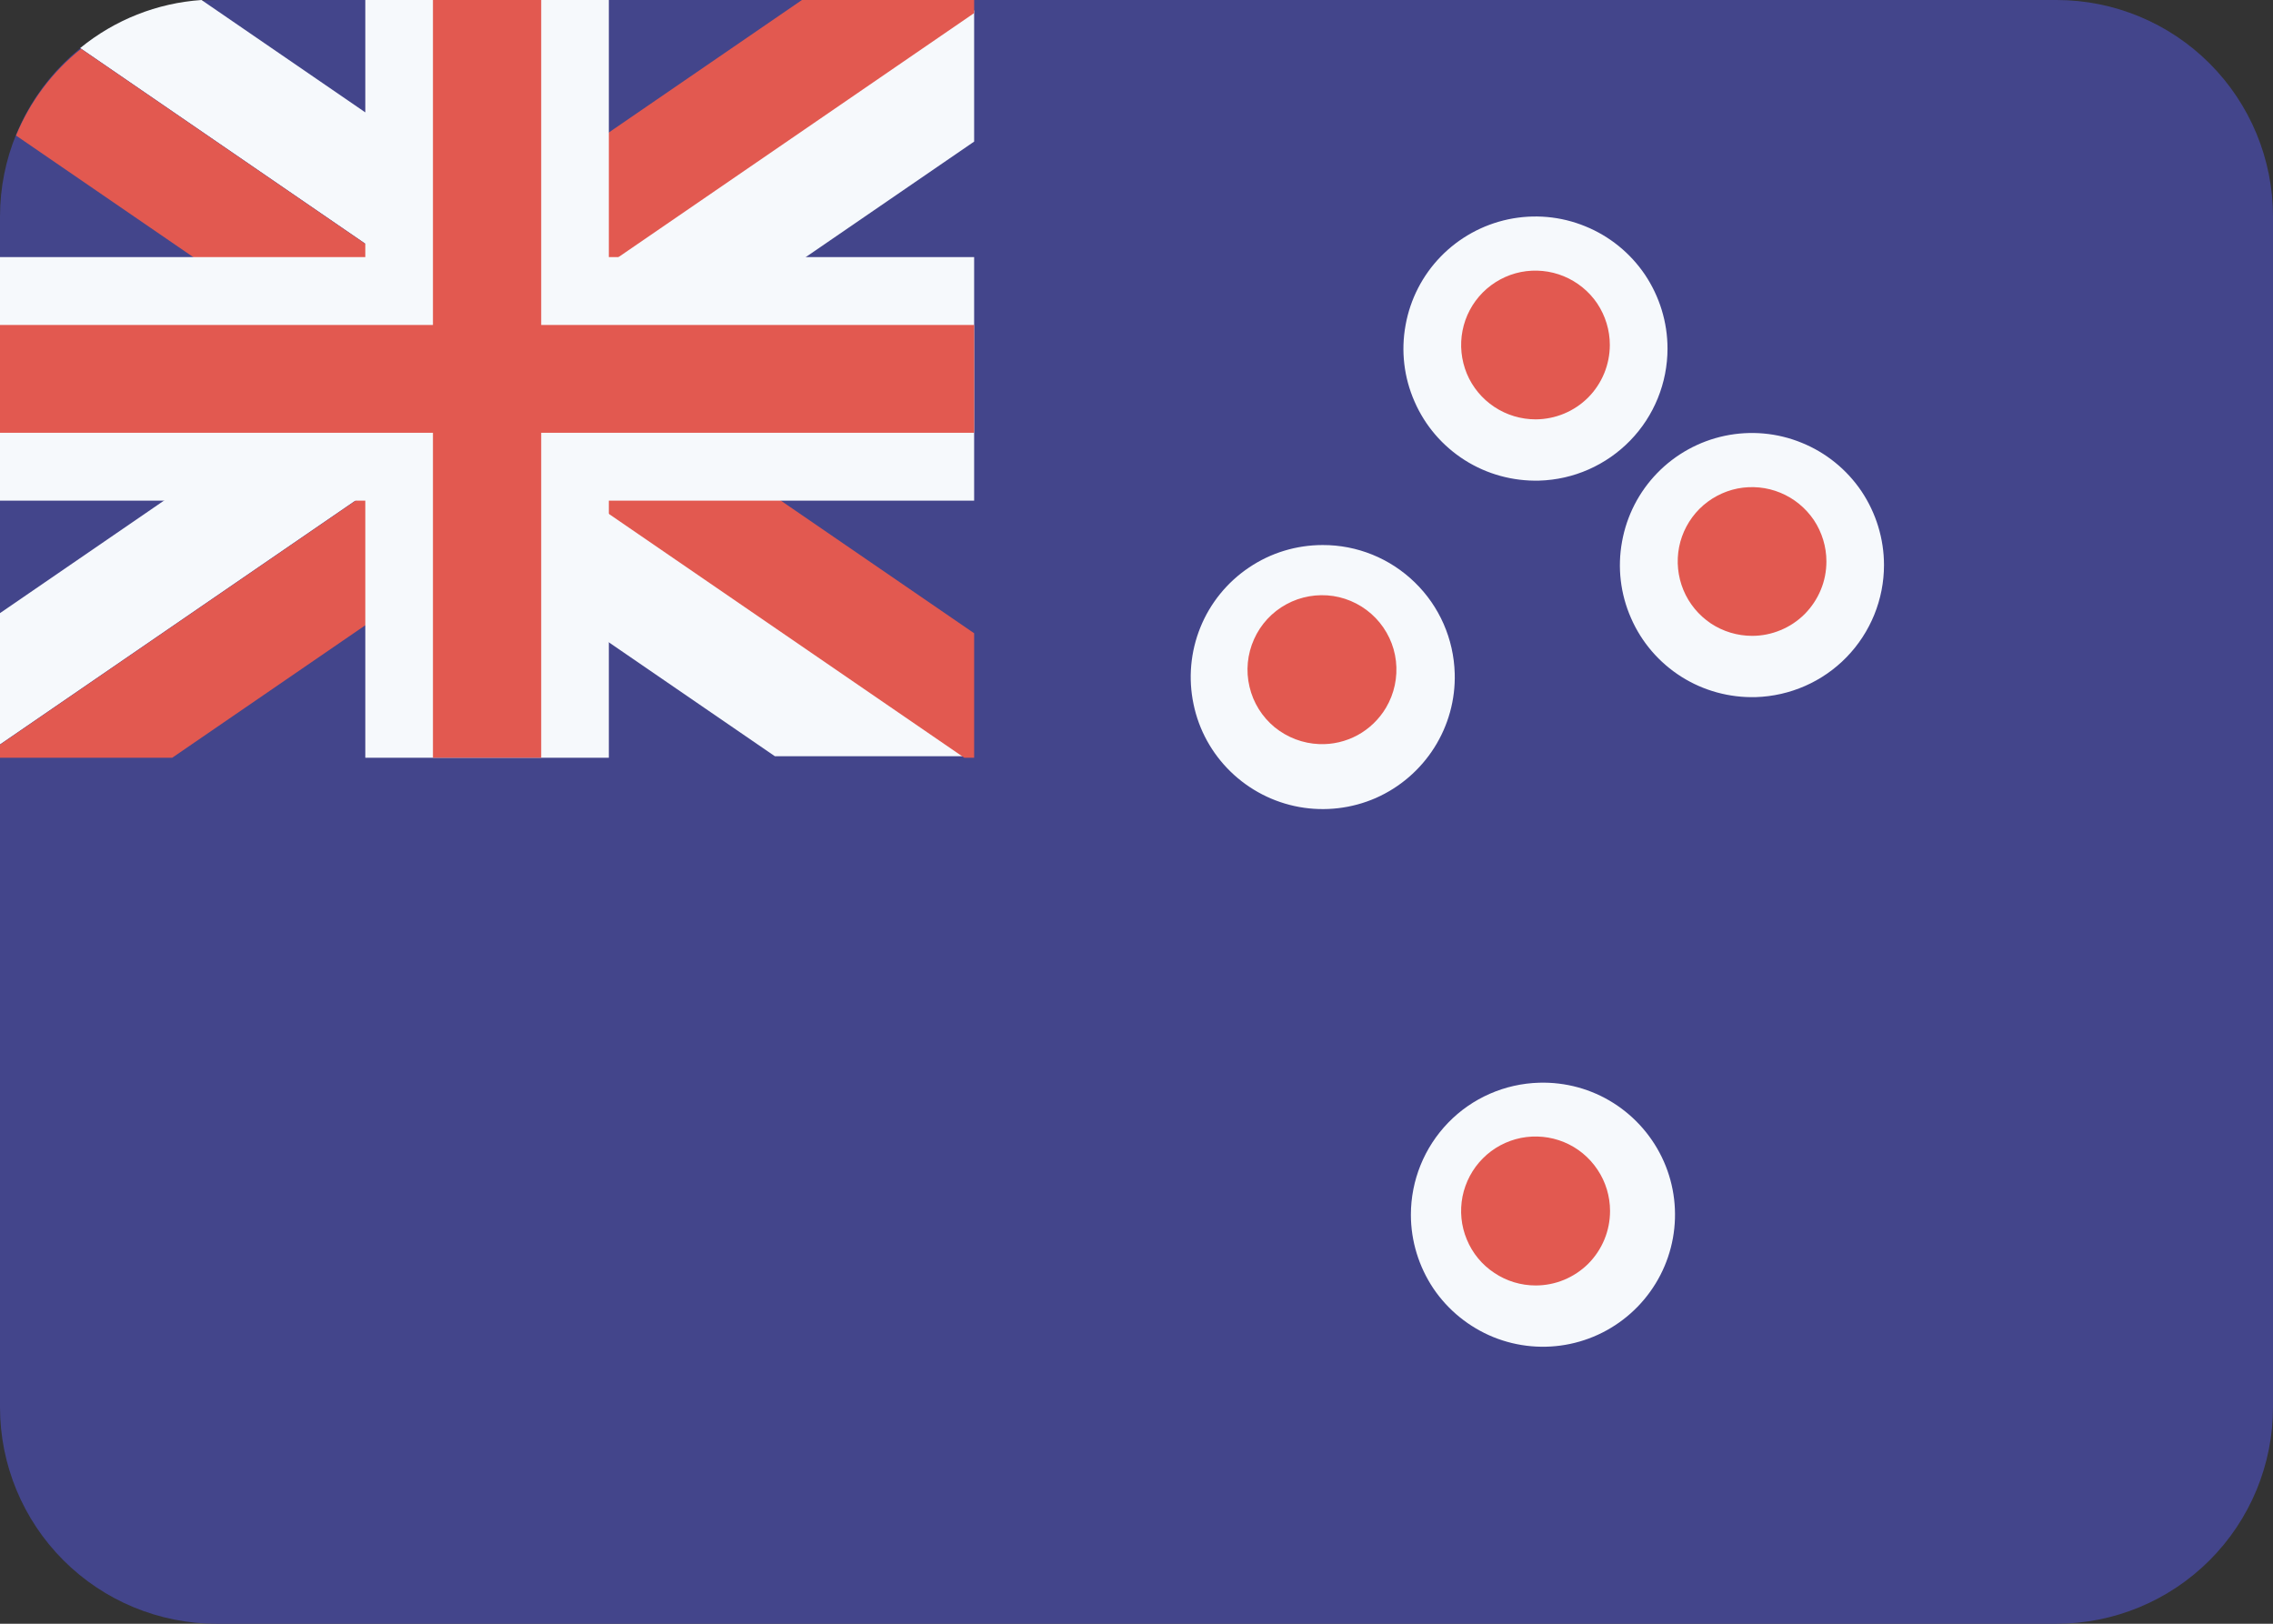
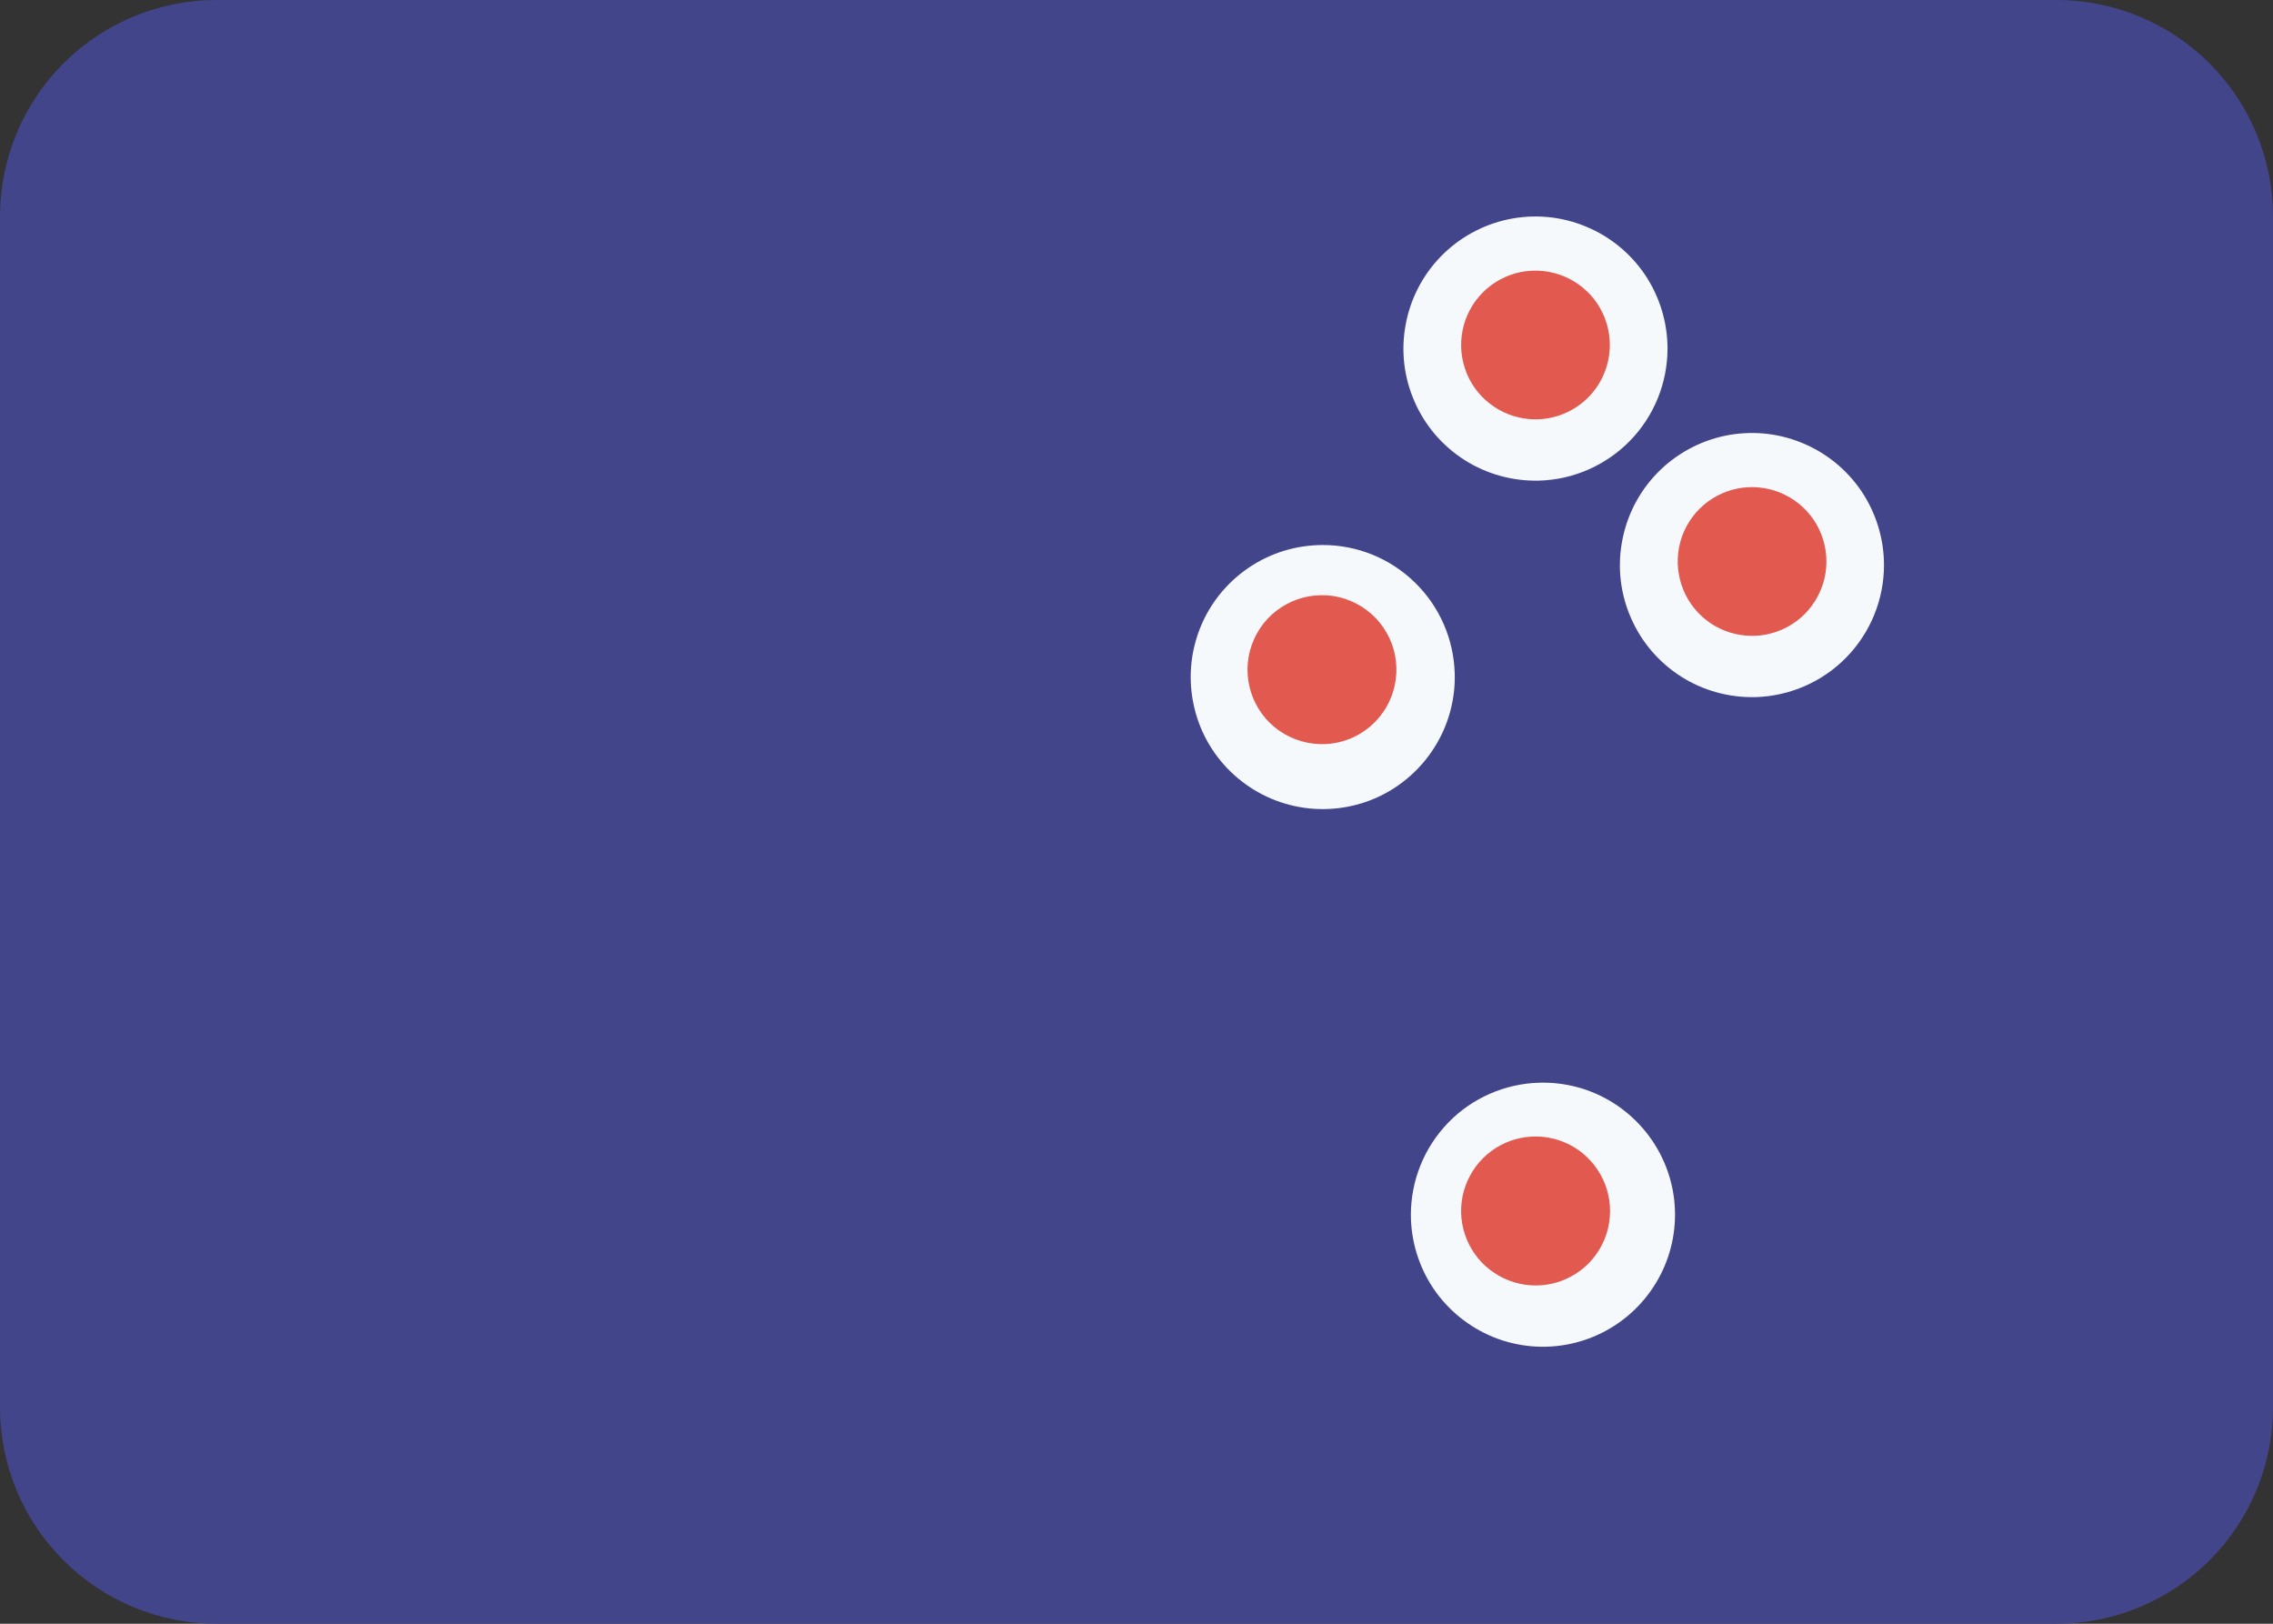
<svg xmlns="http://www.w3.org/2000/svg" width="21" height="15" viewBox="0 0 21 15" fill="none">
  <rect x="0" y="0" width="21" height="15" fill="#333333" stroke="none" />
  <path d="M2 0H19C19.53 0 20.039 0.211 20.414 0.586C20.789 0.961 21 1.47 21 2V13C21 13.53 20.789 14.039 20.414 14.414C20.039 14.789 19.53 15 19 15H2C1.47 15 0.961 14.789 0.586 14.414C0.211 14.039 0 13.53 0 13V2C0 1.47 0.211 0.961 0.586 0.586C0.961 0.211 1.47 0 2 0Z" fill="#43458B" />
-   <path d="M0 5.664L3.498 3.264L3.499 3.263H3.5L3.501 3.264L8.926 6.986H7.159L3.5 4.476L0 6.877V5.664ZM9 0.095V1.308L5.501 3.708L5.5 3.709L5.499 3.708L0.741 0.444C1.06 0.183 1.451 0.028 1.862 0L5.5 2.496L9 0.095Z" fill="#F6F9FC" />
-   <path d="M8.909 7L5.25 4.49L1.591 7H0V6.879L5.249 3.278V3.277H5.251V3.278L9 5.85V7H8.909ZM3.751 3.722V3.723H3.749V3.722L0.148 1.252C0.277 0.938 0.484 0.662 0.749 0.451L3.75 2.51L7.409 0H9V0.121L3.751 3.722Z" fill="#E25950" />
-   <path d="M9 4.625H5.625V7H3.375V4.625H0V2.375H3.375V0H5.625V2.375H9V4.625Z" fill="#F6F9FC" />
-   <path d="M9 3.998H5V7H4V3.998H0V3.002H4V0H5V3.002H9V3.998Z" fill="#E25950" />
  <path d="M16.22 6.44C15.977 6.446 15.738 6.381 15.533 6.251C15.328 6.121 15.166 5.933 15.069 5.71C14.971 5.488 14.942 5.242 14.986 5.003C15.029 4.764 15.142 4.544 15.311 4.37C15.48 4.196 15.698 4.076 15.935 4.026C16.173 3.976 16.42 3.998 16.645 4.09C16.87 4.181 17.062 4.337 17.198 4.538C17.333 4.74 17.406 4.977 17.406 5.22C17.406 5.537 17.282 5.842 17.061 6.07C16.84 6.298 16.538 6.43 16.221 6.44H16.22ZM14.22 4.44C13.977 4.446 13.738 4.381 13.533 4.251C13.328 4.121 13.166 3.933 13.069 3.71C12.971 3.488 12.942 3.242 12.986 3.003C13.029 2.764 13.142 2.544 13.311 2.37C13.48 2.196 13.698 2.076 13.935 2.026C14.173 1.976 14.42 1.998 14.645 2.09C14.87 2.181 15.062 2.337 15.198 2.538C15.333 2.74 15.406 2.977 15.406 3.22C15.406 3.537 15.282 3.843 15.061 4.07C14.839 4.298 14.538 4.431 14.22 4.44ZM13.44 6.221C13.447 6.463 13.381 6.702 13.251 6.907C13.121 7.112 12.933 7.274 12.711 7.372C12.489 7.469 12.242 7.498 12.004 7.455C11.765 7.412 11.544 7.298 11.37 7.129C11.196 6.96 11.076 6.743 11.027 6.505C10.977 6.268 10.999 6.021 11.09 5.796C11.181 5.571 11.338 5.378 11.539 5.243C11.74 5.107 11.977 5.035 12.22 5.035C12.538 5.034 12.843 5.158 13.071 5.38C13.299 5.601 13.431 5.903 13.44 6.221ZM14.22 10.002C14.463 9.995 14.702 10.06 14.907 10.19C15.112 10.32 15.274 10.508 15.372 10.73C15.47 10.952 15.499 11.198 15.456 11.437C15.413 11.676 15.299 11.897 15.13 12.071C14.961 12.245 14.744 12.365 14.506 12.415C14.269 12.465 14.022 12.443 13.797 12.352C13.572 12.26 13.379 12.104 13.243 11.903C13.108 11.701 13.035 11.464 13.035 11.222C13.035 10.904 13.159 10.599 13.38 10.371C13.601 10.143 13.903 10.011 14.22 10.002Z" fill="#F6F9FC" />
  <path d="M16.188 5.874C16.052 5.874 15.919 5.834 15.806 5.759C15.693 5.683 15.605 5.576 15.553 5.451C15.501 5.325 15.487 5.187 15.513 5.054C15.539 4.921 15.605 4.798 15.7 4.702C15.796 4.606 15.919 4.54 16.052 4.513C16.185 4.487 16.323 4.5 16.449 4.552C16.575 4.604 16.682 4.692 16.758 4.804C16.833 4.917 16.874 5.05 16.874 5.186C16.874 5.276 16.857 5.366 16.822 5.449C16.788 5.532 16.737 5.608 16.674 5.672C16.61 5.736 16.534 5.787 16.451 5.821C16.368 5.856 16.278 5.874 16.188 5.874ZM14.188 11.875C14.052 11.875 13.919 11.835 13.806 11.759C13.692 11.684 13.604 11.577 13.552 11.451C13.499 11.325 13.486 11.187 13.512 11.053C13.539 10.92 13.604 10.797 13.7 10.701C13.796 10.604 13.919 10.539 14.052 10.512C14.186 10.486 14.324 10.499 14.45 10.551C14.576 10.603 14.683 10.691 14.759 10.805C14.835 10.918 14.875 11.051 14.875 11.187C14.875 11.37 14.803 11.544 14.674 11.674C14.544 11.803 14.37 11.875 14.188 11.875ZM14.188 3.874C14.052 3.874 13.919 3.834 13.806 3.759C13.693 3.684 13.604 3.577 13.552 3.452C13.5 3.326 13.486 3.188 13.512 3.055C13.538 2.921 13.603 2.799 13.699 2.702C13.795 2.606 13.917 2.54 14.051 2.513C14.184 2.487 14.322 2.5 14.448 2.552C14.573 2.604 14.681 2.691 14.757 2.804C14.832 2.917 14.873 3.05 14.873 3.186C14.873 3.368 14.801 3.543 14.673 3.672C14.544 3.801 14.37 3.873 14.188 3.874ZM12.188 6.874C12.037 6.868 11.893 6.813 11.776 6.718C11.66 6.622 11.578 6.491 11.544 6.344C11.509 6.197 11.524 6.043 11.586 5.905C11.647 5.768 11.752 5.654 11.885 5.582C12.017 5.51 12.169 5.484 12.318 5.506C12.467 5.529 12.605 5.601 12.709 5.709C12.814 5.818 12.88 5.958 12.897 6.107C12.914 6.257 12.882 6.408 12.805 6.538C12.742 6.644 12.651 6.732 12.543 6.791C12.434 6.85 12.312 6.879 12.188 6.874Z" fill="#E25950" />
</svg>